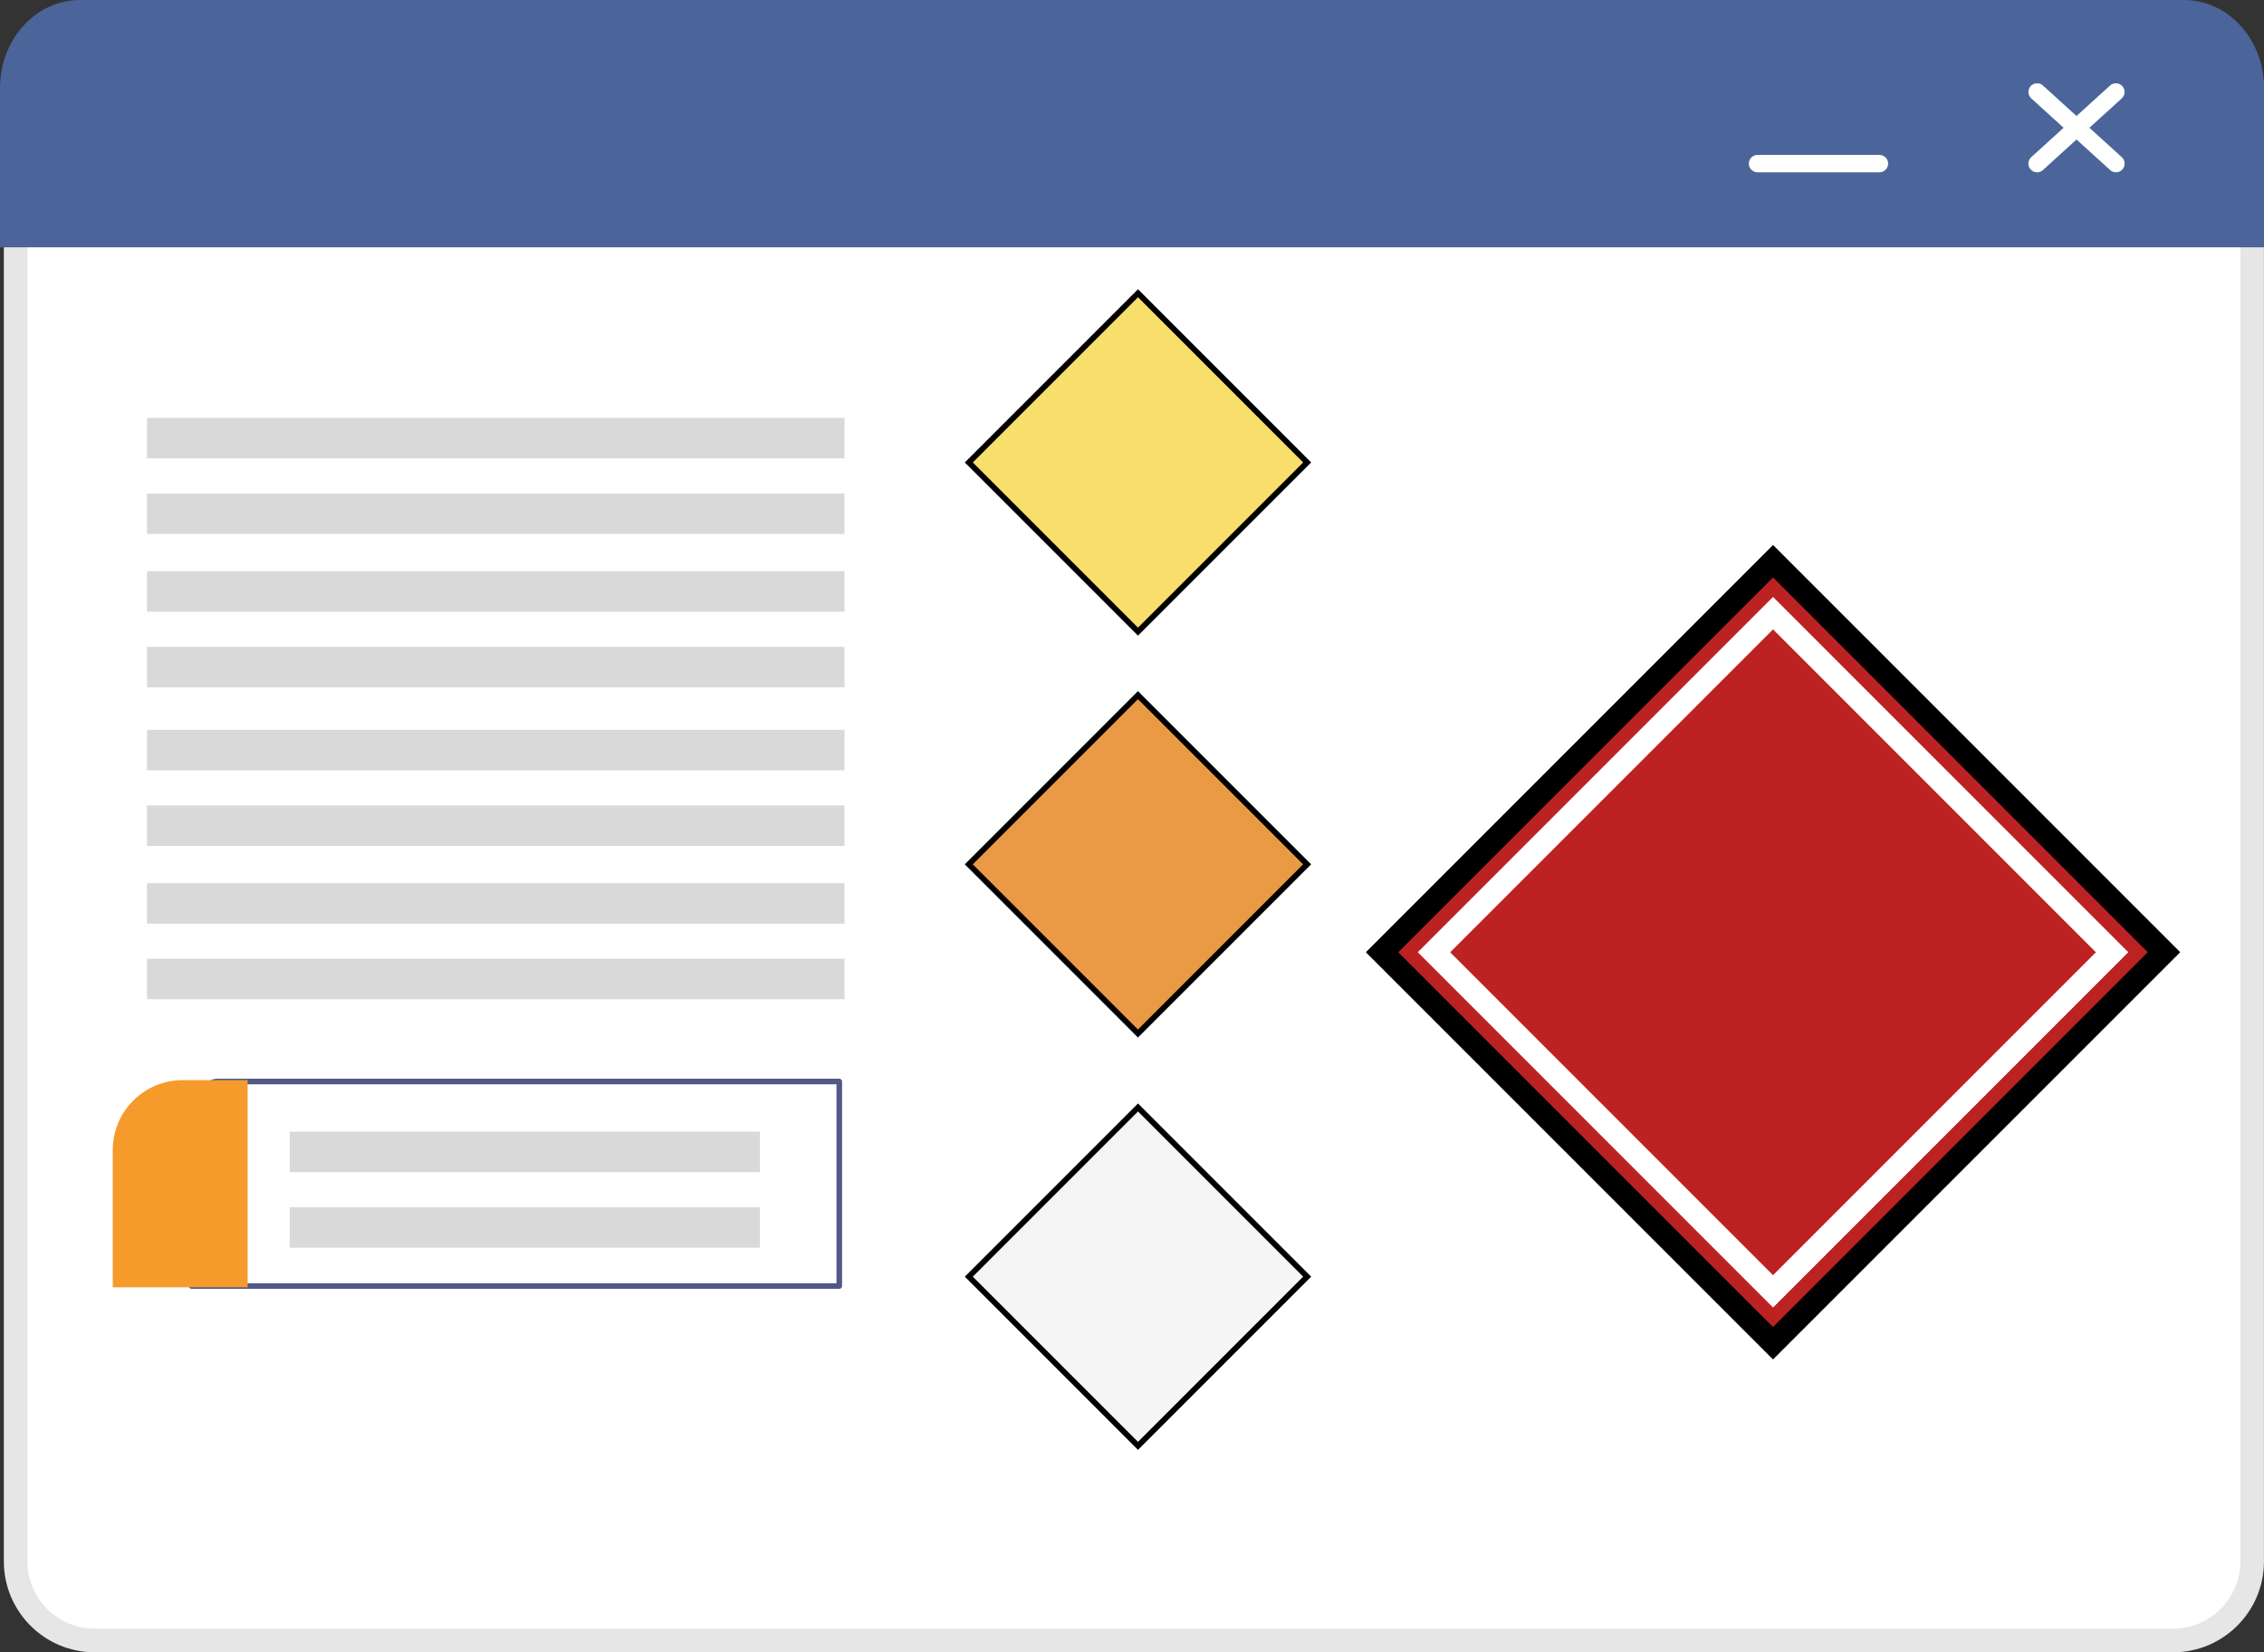
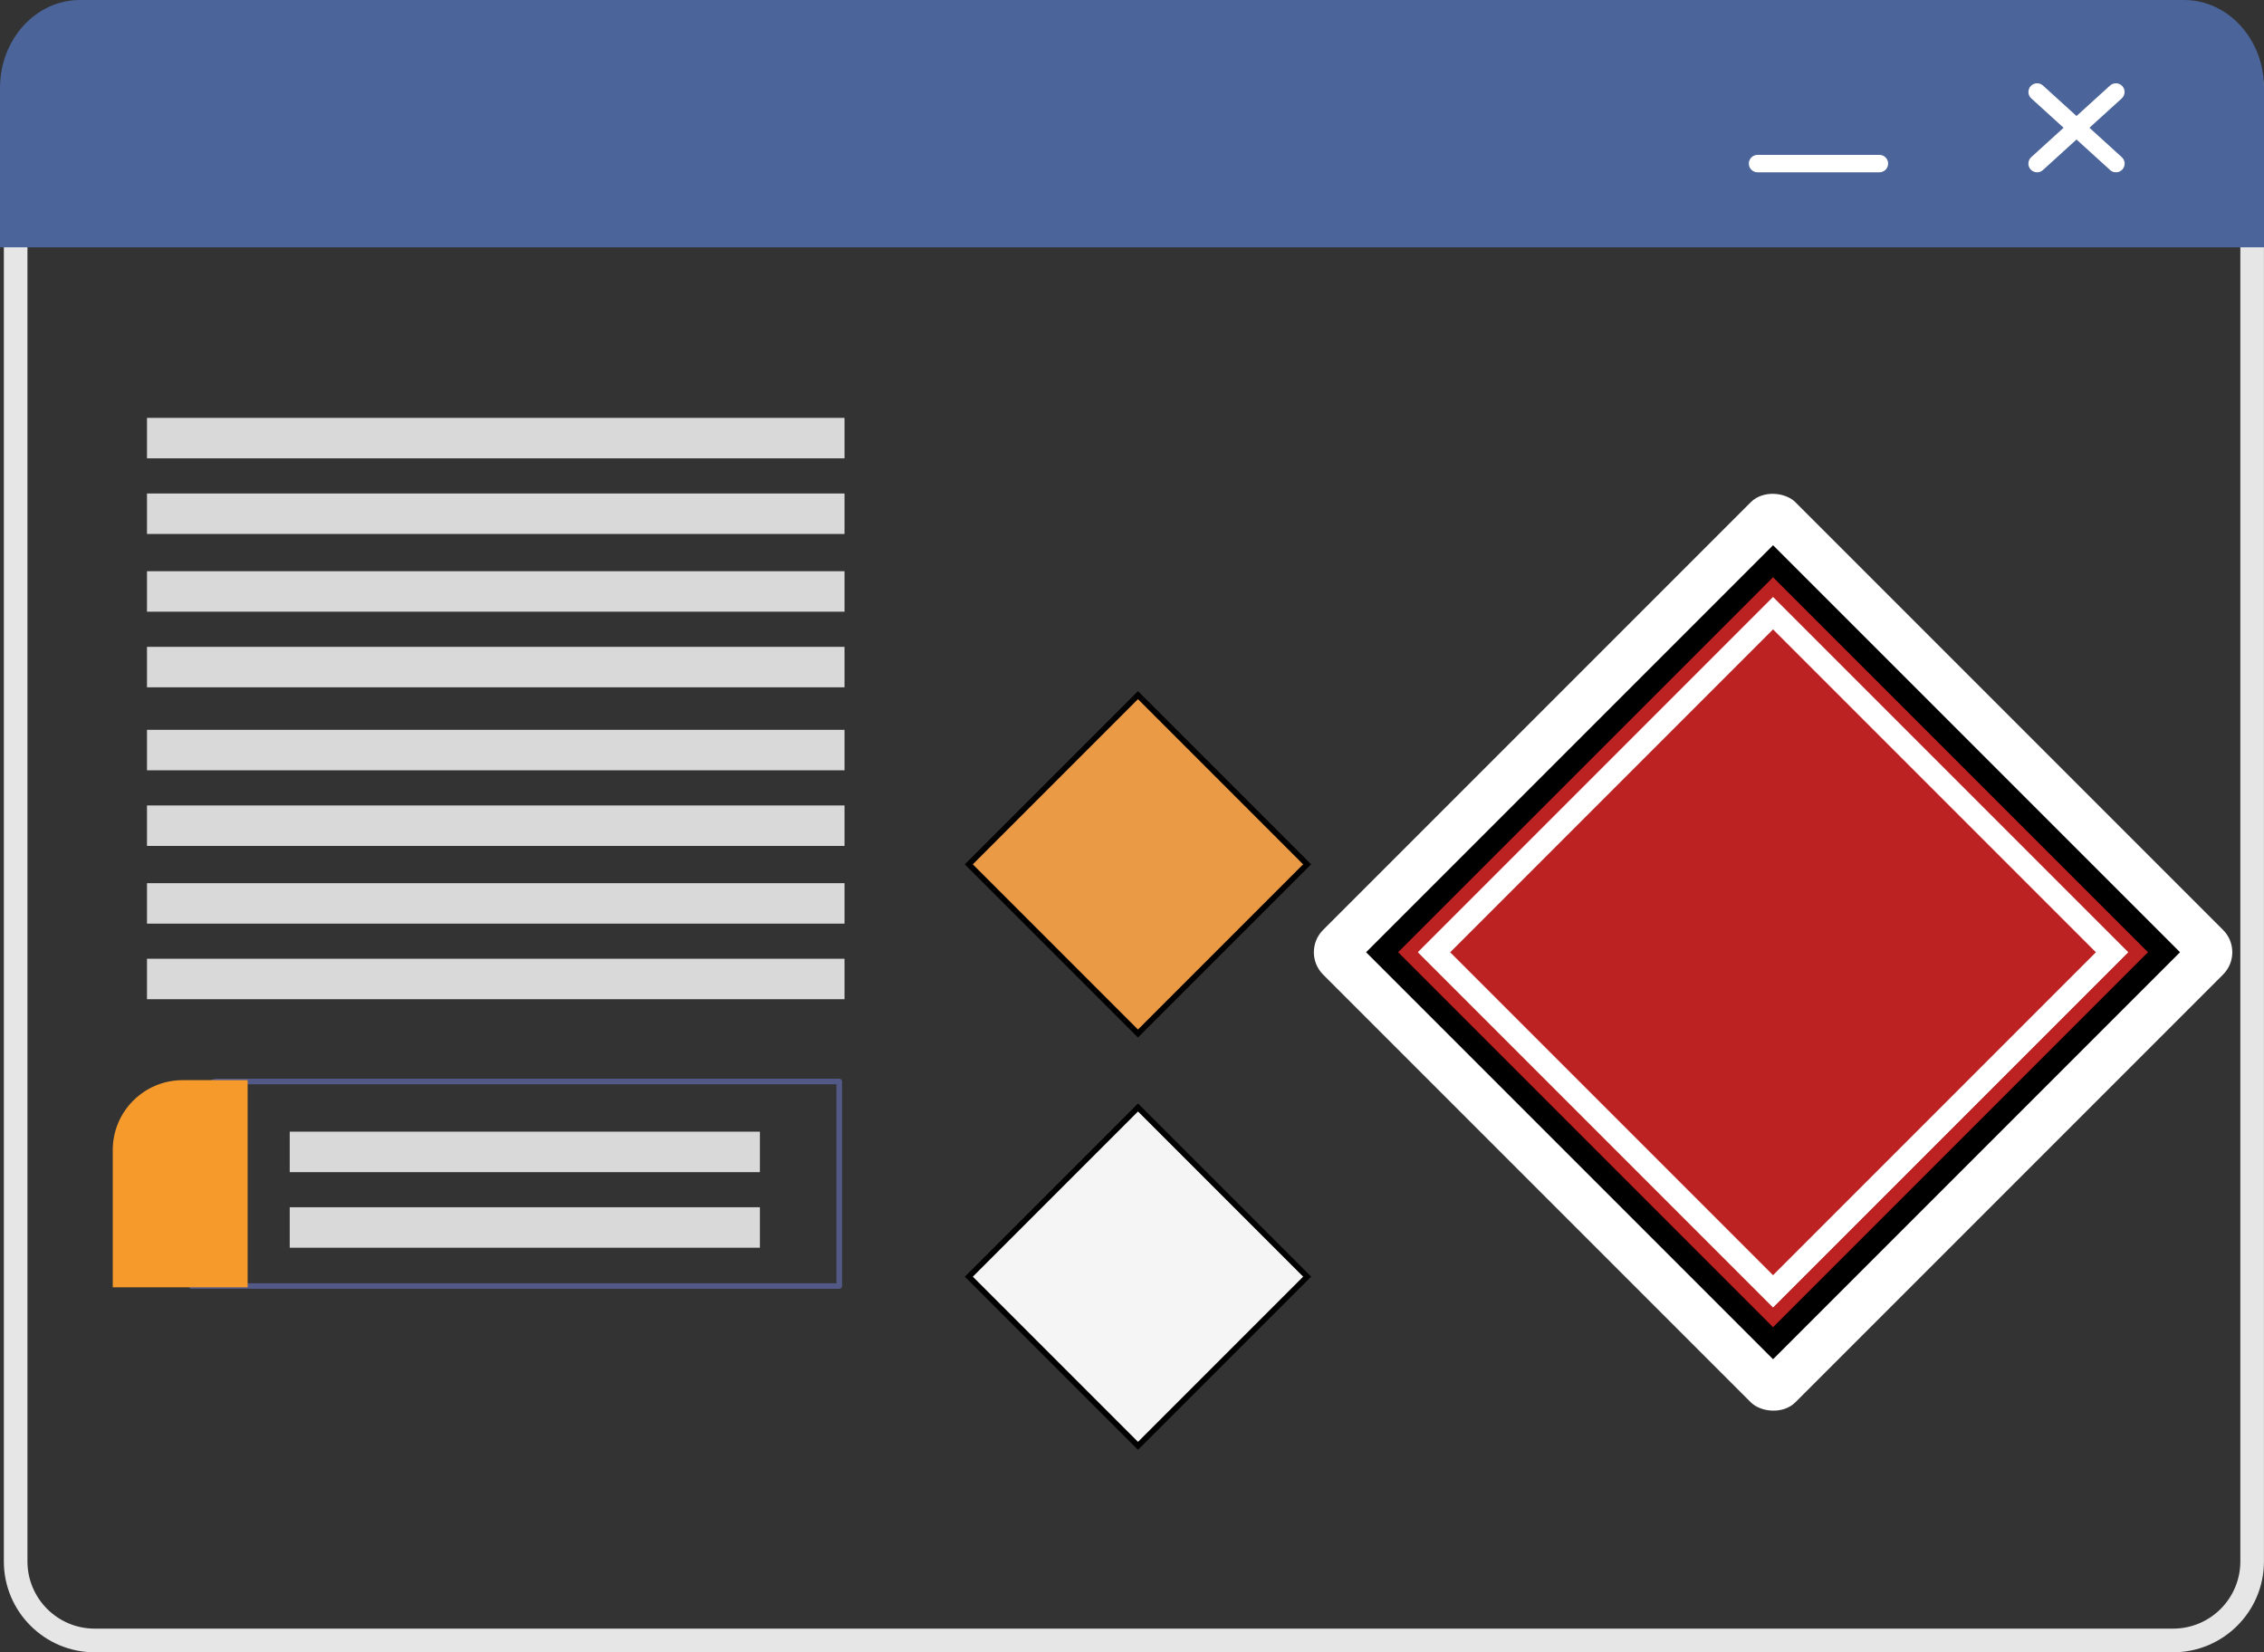
<svg xmlns="http://www.w3.org/2000/svg" id="images" viewBox="0 0 400 291.89">
  <rect x="0" y="0" width="400" height="291.89" fill="#333333" stroke="none" />
  <defs>
    <style>
      .cls-1 {
        fill: #f69a2b;
      }

      .cls-2 {
        fill: #e6e6e6;
      }

      .cls-3 {
        fill: #fff;
      }

      .cls-4 {
        fill: #bd2222;
      }

      .cls-5 {
        fill: #d9d9d9;
      }

      .cls-6 {
        fill: #4b6499;
      }

      .cls-7 {
        fill: #f5f5f5;
      }

      .cls-7, .cls-8, .cls-9 {
        stroke: #000;
        stroke-miterlimit: 10;
      }

      .cls-8 {
        fill: #ea9944;
      }

      .cls-9 {
        fill: #f8df6c;
      }

      .cls-10 {
        fill: none;
        stroke: #525986;
        stroke-linecap: round;
        stroke-linejoin: round;
        stroke-width: .99px;
      }
    </style>
  </defs>
  <g>
    <g>
-       <rect class="cls-3" x="2.77" y="2.31" width="395.14" height="287.49" rx="13.96" ry="13.96" />
      <path class="cls-2" d="m383.95,291.89H16.72c-8.85,0-16.04-7.2-16.04-16.04V16.27C.68,7.42,7.88.23,16.72.23h367.23c8.85,0,16.04,7.2,16.04,16.04v259.58c0,8.85-7.2,16.04-16.04,16.04ZM16.72,4.39c-6.55,0-11.87,5.33-11.87,11.87v259.58c0,6.55,5.33,11.87,11.87,11.87h367.23c6.55,0,11.87-5.33,11.87-11.87V16.27c0-6.55-5.33-11.87-11.87-11.87H16.72Z" />
    </g>
    <path class="cls-6" d="m400,15.53v28.16H0V15.53C0,6.95,6.32,0,14.13,0h371.74c7.81,0,14.13,6.95,14.13,15.53Z" />
    <path class="cls-3" d="m332.05,30.44h-21.53c-.85,0-1.54-.69-1.54-1.54s.69-1.54,1.54-1.54h21.53c.85,0,1.54.69,1.54,1.54s-.69,1.54-1.54,1.54Z" />
    <g>
      <path class="cls-3" d="m373.84,30.44c-.37,0-.74-.13-1.03-.4l-13.93-12.66c-.63-.57-.67-1.54-.1-2.17.57-.62,1.55-.67,2.17-.1l13.93,12.66c.63.57.67,1.54.1,2.17-.3.33-.72.5-1.14.5Z" />
      <path class="cls-3" d="m359.91,30.44c-.42,0-.83-.17-1.14-.5-.57-.63-.52-1.6.1-2.17l13.93-12.66c.63-.57,1.6-.52,2.17.1.57.63.52,1.6-.1,2.17l-13.93,12.66c-.29.27-.66.4-1.03.4Z" />
    </g>
  </g>
  <g>
    <rect class="cls-3" x="254.26" y="109.22" width="118.01" height="118.01" rx="5.58" ry="5.58" transform="translate(-27.2 270.78) rotate(-45)" />
    <g id="flammable-2-red">
      <g>
        <g>
          <rect class="cls-4" x="264.42" y="119.38" width="97.68" height="97.68" transform="translate(-27.2 270.78) rotate(-45)" />
          <path d="m313.26,101.98l66.24,66.24-66.24,66.24-66.24-66.24,66.24-66.24m0-5.66l-71.9,71.9,71.9,71.9,71.9-71.9-71.9-71.9h0Z" />
        </g>
        <path class="cls-3" d="m313.26,111.15l57.08,57.08-57.08,57.08-57.08-57.08,57.08-57.08m0-5.66l-62.73,62.73,62.73,62.73,62.73-62.73-62.73-62.73h0Z" />
      </g>
      <g>
-         <path d="m313.26,101.98l66.24,66.24-66.24,66.24-66.24-66.24,66.24-66.24m0-5.66l-71.9,71.9,71.9,71.9,71.9-71.9-71.9-71.9h0Z" />
        <path class="cls-3" d="m313.26,111.15l57.08,57.08-57.08,57.08-57.08-57.08,57.08-57.08m0-5.66l-62.73,62.73,62.73,62.73,62.73-62.73-62.73-62.73h0Z" />
      </g>
    </g>
  </g>
  <rect class="cls-5" x="25.97" y="73.82" width="123.24" height="7.15" />
  <rect class="cls-5" x="25.97" y="87.18" width="123.24" height="7.15" />
  <rect class="cls-5" x="25.97" y="100.91" width="123.24" height="7.15" />
  <rect class="cls-5" x="25.97" y="114.27" width="123.24" height="7.15" />
  <rect class="cls-5" x="25.97" y="128.93" width="123.24" height="7.15" />
  <rect class="cls-5" x="25.97" y="142.29" width="123.24" height="7.15" />
  <rect class="cls-5" x="25.97" y="156.02" width="123.24" height="7.15" />
  <rect class="cls-5" x="25.97" y="169.37" width="123.24" height="7.15" />
  <path class="cls-10" d="m42.35,191.06h-4.04c-2.46,0-4.45,5.53-4.45,12.34v23.79h114.42v-36.13H42.35" />
  <rect class="cls-5" x="51.19" y="199.92" width="83.07" height="7.15" />
  <rect class="cls-5" x="51.19" y="213.27" width="83.07" height="7.15" />
  <path class="cls-1" d="m32.26,190.82h11.49v36.59h-23.83v-24.25c0-6.81,5.53-12.34,12.34-12.34Z" />
-   <rect class="cls-9" x="179.92" y="60.56" width="42.27" height="42.27" transform="translate(116.66 -118.24) rotate(45)" />
  <rect class="cls-8" x="179.92" y="131.55" width="42.27" height="42.27" transform="translate(166.85 -97.44) rotate(45)" />
  <rect class="cls-7" x="179.92" y="204.4" width="42.27" height="42.27" transform="translate(218.37 -76.11) rotate(45)" />
</svg>